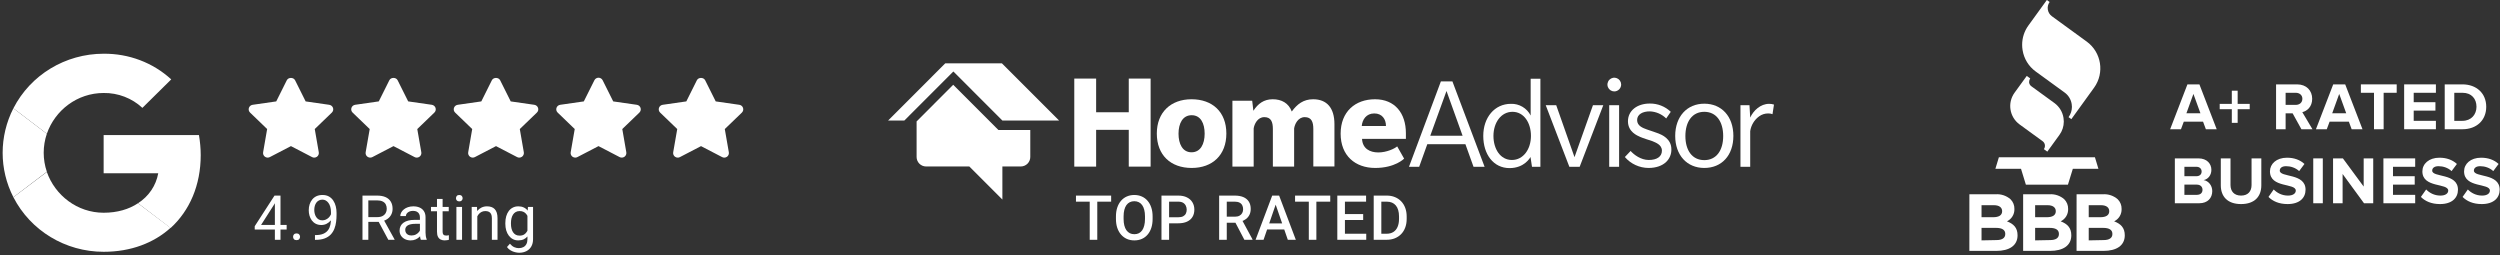
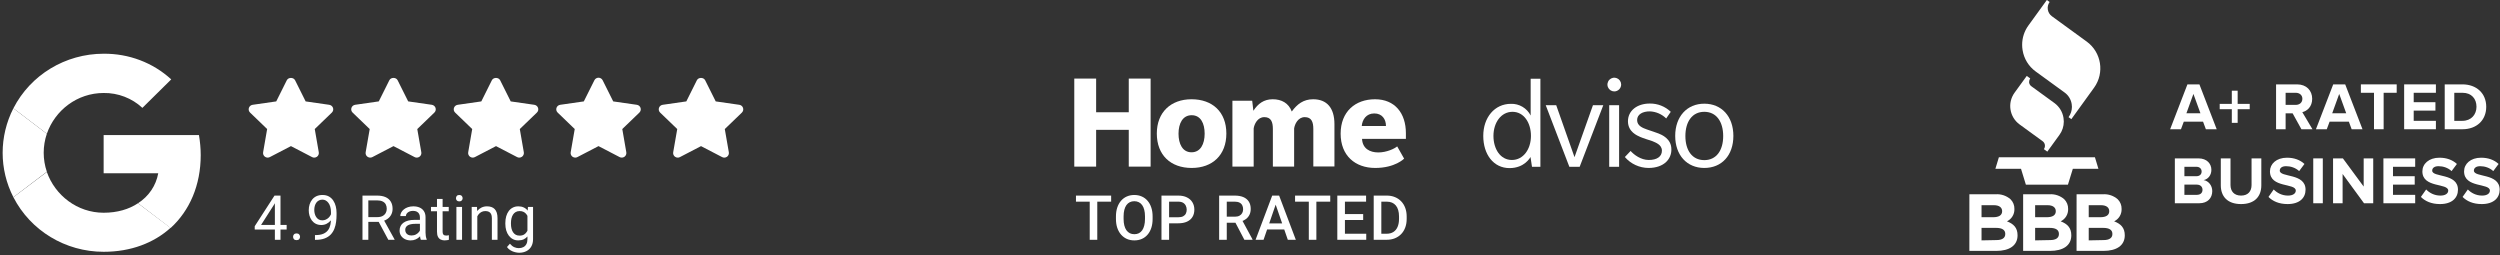
<svg xmlns="http://www.w3.org/2000/svg" width="1126" height="115" viewBox="0 0 1126 115" fill="none">
  <rect x="0" y="0" width="1126" height="115" fill="#333333" stroke="none" />
  <path d="M90.404 69.871C90.404 66.859 90.107 63.749 89.611 60.834H46.679V78.034H71.268C70.277 83.573 67.004 88.432 62.146 91.542L76.821 102.718C85.447 94.846 90.404 83.379 90.404 69.871Z" fill="white" />
  <path d="M46.679 113.407C58.974 113.407 69.285 109.423 76.821 102.62L62.147 91.542C58.081 94.263 52.826 95.818 46.679 95.818C34.781 95.818 24.767 87.946 21.098 77.451L6.027 88.821C13.761 103.884 29.427 113.407 46.679 113.407Z" fill="white" />
  <path d="M21.097 77.354C19.213 71.815 19.213 65.79 21.097 60.25L6.026 48.783C-0.419 61.416 -0.419 76.285 6.026 88.821L21.097 77.354Z" fill="white" />
  <path d="M46.679 41.883C53.124 41.786 59.469 44.216 64.13 48.589L77.118 35.761C68.889 28.181 57.982 24.1 46.679 24.197C29.427 24.197 13.761 33.721 6.027 48.783L21.098 60.25C24.767 49.658 34.781 41.883 46.679 41.883Z" fill="white" />
  <path d="M194.479 47.194L183.846 45.667L179.09 36.142C178.391 34.735 176.058 34.735 175.358 36.142L170.603 45.667L159.969 47.194C159.189 47.306 158.531 47.845 158.287 48.592C158.043 49.34 158.246 50.16 158.815 50.706L166.514 58.125L164.692 68.59C164.562 69.362 164.88 70.15 165.522 70.6C166.164 71.058 167.017 71.13 167.717 70.753L177.228 65.809L186.739 70.753C187.04 70.913 187.373 70.994 187.707 70.994C188.137 70.994 188.568 70.865 188.934 70.6C189.576 70.142 189.893 69.354 189.763 68.59L187.942 58.125L195.641 50.706C196.21 50.16 196.413 49.34 196.169 48.592C195.909 47.853 195.259 47.306 194.479 47.194Z" fill="white" />
  <path d="M148.294 47.202L137.661 45.675L132.905 36.15C132.206 34.743 129.873 34.743 129.174 36.15L124.418 45.675L113.785 47.202C113.004 47.314 112.346 47.853 112.102 48.6C111.858 49.348 112.061 50.16 112.63 50.706L120.321 58.117L118.508 68.59C118.378 69.362 118.695 70.142 119.337 70.6C119.979 71.058 120.833 71.13 121.532 70.753L131.043 65.809L140.554 70.753C140.855 70.913 141.189 70.994 141.522 70.994C141.953 70.994 142.384 70.865 142.749 70.6C143.392 70.142 143.709 69.362 143.579 68.59L141.766 58.117L149.464 50.706C150.033 50.16 150.236 49.34 149.993 48.592C149.733 47.853 149.074 47.314 148.294 47.202Z" fill="white" />
  <path d="M334.667 48.599C334.423 47.851 333.771 47.313 332.993 47.2L322.359 45.673L317.603 36.148C316.904 34.742 314.571 34.742 313.871 36.148L309.116 45.673L298.474 47.2C297.694 47.313 297.036 47.851 296.8 48.599C296.556 49.346 296.759 50.166 297.328 50.713L305.027 58.124L303.206 68.597C303.076 69.368 303.393 70.156 304.035 70.606C304.401 70.863 304.823 71 305.262 71C305.596 71 305.921 70.92 306.23 70.759L315.74 65.816L325.251 70.759C325.951 71.129 326.797 71.064 327.44 70.606C328.081 70.148 328.399 69.36 328.267 68.597L326.447 58.124L334.146 50.713C334.706 50.166 334.91 49.346 334.667 48.599Z" fill="white" />
  <path d="M286.831 47.201L276.19 45.674L271.434 36.149C271.085 35.442 270.361 35 269.573 35C268.784 35 268.061 35.442 267.711 36.149L262.947 45.674L252.314 47.201C251.534 47.314 250.875 47.852 250.639 48.6C250.395 49.347 250.599 50.159 251.168 50.706L258.858 58.117L257.037 68.59C256.907 69.361 257.224 70.141 257.866 70.599C258.232 70.857 258.655 70.993 259.094 70.993C259.427 70.993 259.752 70.913 260.061 70.752L269.572 65.809L279.075 70.752C279.775 71.122 280.62 71.057 281.262 70.599C281.896 70.141 282.222 69.361 282.092 68.59L280.279 58.117L287.977 50.706C288.546 50.159 288.749 49.339 288.506 48.592C288.254 47.844 287.612 47.314 286.831 47.201Z" fill="white" />
  <path d="M240.663 47.202L230.03 45.675L225.266 36.15C224.567 34.743 222.234 34.743 221.535 36.15L216.779 45.675L206.146 47.202C205.365 47.314 204.707 47.853 204.463 48.6C204.219 49.348 204.422 50.16 204.991 50.706L212.682 58.117L210.877 68.59C210.747 69.362 211.064 70.141 211.706 70.6C212.348 71.058 213.202 71.13 213.901 70.752L223.404 65.809L232.907 70.752C233.208 70.913 233.542 70.993 233.875 70.993C234.306 70.993 234.736 70.865 235.102 70.6C235.736 70.141 236.062 69.362 235.931 68.59L234.119 58.117L241.817 50.706C242.386 50.16 242.589 49.34 242.345 48.592C242.094 47.853 241.443 47.314 240.663 47.202Z" fill="white" />
  <path d="M129.107 101.301V103.379H114.725V101.889L123.639 88.094H125.703L123.488 92.086L117.596 101.301H129.107ZM126.332 88.094V108H123.803V88.094H126.332ZM131.999 106.66C131.999 106.232 132.131 105.872 132.395 105.58C132.669 105.279 133.061 105.129 133.571 105.129C134.081 105.129 134.469 105.279 134.733 105.58C135.007 105.872 135.143 106.232 135.143 106.66C135.143 107.079 135.007 107.435 134.733 107.727C134.469 108.018 134.081 108.164 133.571 108.164C133.061 108.164 132.669 108.018 132.395 107.727C132.131 107.435 131.999 107.079 131.999 106.66ZM141.863 105.881H142.122C143.581 105.881 144.766 105.676 145.677 105.266C146.589 104.855 147.29 104.304 147.783 103.611C148.275 102.919 148.612 102.139 148.794 101.273C148.977 100.398 149.068 99.501 149.068 98.58V95.531C149.068 94.629 148.963 93.827 148.753 93.125C148.553 92.423 148.27 91.835 147.906 91.361C147.55 90.887 147.145 90.527 146.689 90.281C146.233 90.035 145.75 89.912 145.24 89.912C144.656 89.912 144.132 90.031 143.667 90.268C143.212 90.495 142.824 90.819 142.505 91.238C142.195 91.658 141.958 92.15 141.794 92.715C141.63 93.28 141.548 93.895 141.548 94.561C141.548 95.153 141.621 95.727 141.767 96.283C141.913 96.839 142.136 97.341 142.437 97.787C142.738 98.234 143.111 98.589 143.558 98.853C144.014 99.109 144.547 99.236 145.158 99.236C145.723 99.236 146.251 99.127 146.744 98.908C147.245 98.68 147.687 98.375 148.07 97.992C148.462 97.6 148.772 97.158 148.999 96.666C149.236 96.174 149.373 95.659 149.41 95.121H150.613C150.613 95.878 150.462 96.625 150.162 97.363C149.87 98.092 149.46 98.758 148.931 99.359C148.402 99.961 147.783 100.444 147.072 100.809C146.361 101.164 145.586 101.342 144.747 101.342C143.763 101.342 142.911 101.15 142.191 100.768C141.471 100.385 140.878 99.874 140.414 99.236C139.958 98.598 139.616 97.887 139.388 97.103C139.169 96.311 139.06 95.508 139.06 94.697C139.06 93.749 139.192 92.861 139.456 92.031C139.721 91.202 140.113 90.473 140.632 89.844C141.152 89.206 141.794 88.709 142.56 88.353C143.335 87.998 144.228 87.82 145.24 87.82C146.379 87.82 147.35 88.048 148.152 88.504C148.954 88.96 149.606 89.57 150.107 90.336C150.617 91.102 150.991 91.963 151.228 92.92C151.465 93.877 151.583 94.861 151.583 95.873V96.789C151.583 97.819 151.515 98.867 151.378 99.934C151.251 100.991 151 102.003 150.626 102.969C150.262 103.935 149.729 104.801 149.027 105.566C148.325 106.323 147.409 106.924 146.279 107.371C145.158 107.809 143.772 108.027 142.122 108.027H141.863V105.881ZM163.259 88.094H169.849C171.343 88.094 172.606 88.322 173.636 88.777C174.675 89.233 175.463 89.908 176.001 90.801C176.548 91.685 176.821 92.774 176.821 94.068C176.821 94.98 176.634 95.814 176.261 96.57C175.896 97.318 175.367 97.956 174.675 98.484C173.991 99.004 173.171 99.391 172.214 99.647L171.475 99.934H165.282L165.255 97.787H169.931C170.878 97.787 171.667 97.623 172.296 97.295C172.925 96.958 173.399 96.507 173.718 95.941C174.037 95.376 174.196 94.752 174.196 94.068C174.196 93.303 174.046 92.633 173.745 92.059C173.444 91.484 172.97 91.042 172.323 90.732C171.685 90.413 170.86 90.254 169.849 90.254H165.897V108H163.259V88.094ZM174.893 108L170.054 98.977L172.802 98.963L177.71 107.836V108H174.893ZM189.132 105.471V97.856C189.132 97.272 189.014 96.766 188.777 96.338C188.549 95.9 188.203 95.563 187.738 95.326C187.273 95.089 186.699 94.971 186.015 94.971C185.377 94.971 184.817 95.08 184.334 95.299C183.86 95.518 183.486 95.805 183.213 96.16C182.948 96.516 182.816 96.898 182.816 97.309H180.287C180.287 96.78 180.423 96.256 180.697 95.736C180.97 95.217 181.362 94.747 181.873 94.328C182.392 93.9 183.012 93.562 183.732 93.316C184.461 93.061 185.272 92.934 186.166 92.934C187.241 92.934 188.189 93.116 189.009 93.481C189.839 93.845 190.486 94.397 190.951 95.135C191.425 95.864 191.662 96.78 191.662 97.883V104.773C191.662 105.266 191.703 105.79 191.785 106.346C191.876 106.902 192.008 107.38 192.181 107.781V108H189.543C189.415 107.708 189.315 107.321 189.242 106.838C189.169 106.346 189.132 105.89 189.132 105.471ZM189.57 99.031L189.597 100.809H187.041C186.321 100.809 185.678 100.868 185.113 100.986C184.548 101.096 184.074 101.264 183.691 101.492C183.308 101.72 183.017 102.007 182.816 102.354C182.615 102.691 182.515 103.087 182.515 103.543C182.515 104.008 182.62 104.432 182.83 104.814C183.039 105.197 183.354 105.503 183.773 105.73C184.201 105.949 184.726 106.059 185.345 106.059C186.12 106.059 186.804 105.895 187.396 105.566C187.989 105.238 188.458 104.837 188.804 104.363C189.16 103.889 189.351 103.429 189.379 102.982L190.459 104.199C190.395 104.582 190.222 105.006 189.939 105.471C189.657 105.936 189.278 106.382 188.804 106.811C188.339 107.23 187.783 107.581 187.136 107.863C186.498 108.137 185.778 108.273 184.976 108.273C183.974 108.273 183.094 108.077 182.338 107.686C181.59 107.294 181.007 106.77 180.588 106.113C180.177 105.448 179.972 104.705 179.972 103.885C179.972 103.092 180.127 102.395 180.437 101.793C180.747 101.182 181.194 100.676 181.777 100.275C182.36 99.865 183.062 99.555 183.882 99.346C184.703 99.136 185.619 99.031 186.63 99.031H189.57ZM202.114 93.207V95.148H194.116V93.207H202.114ZM196.823 89.611H199.352V104.336C199.352 104.837 199.429 105.215 199.584 105.471C199.739 105.726 199.94 105.895 200.186 105.977C200.432 106.059 200.696 106.1 200.979 106.1C201.188 106.1 201.407 106.081 201.635 106.045C201.872 105.999 202.05 105.963 202.168 105.936L202.182 108C201.981 108.064 201.717 108.123 201.389 108.178C201.07 108.242 200.683 108.273 200.227 108.273C199.607 108.273 199.037 108.15 198.518 107.904C197.998 107.658 197.584 107.248 197.274 106.674C196.973 106.09 196.823 105.307 196.823 104.322V89.611ZM208.108 93.207V108H205.565V93.207H208.108ZM205.374 89.283C205.374 88.873 205.497 88.527 205.743 88.244C205.998 87.962 206.372 87.82 206.864 87.82C207.347 87.82 207.717 87.962 207.972 88.244C208.236 88.527 208.368 88.873 208.368 89.283C208.368 89.675 208.236 90.012 207.972 90.295C207.717 90.568 207.347 90.705 206.864 90.705C206.372 90.705 205.998 90.568 205.743 90.295C205.497 90.012 205.374 89.675 205.374 89.283ZM214.978 96.365V108H212.449V93.207H214.842L214.978 96.365ZM214.377 100.043L213.324 100.002C213.333 98.99 213.483 98.056 213.775 97.199C214.067 96.333 214.477 95.581 215.006 94.943C215.534 94.305 216.163 93.813 216.892 93.467C217.631 93.111 218.446 92.934 219.34 92.934C220.069 92.934 220.725 93.034 221.308 93.234C221.892 93.426 222.388 93.736 222.799 94.164C223.218 94.592 223.537 95.148 223.756 95.832C223.974 96.507 224.084 97.331 224.084 98.307V108H221.541V98.279C221.541 97.505 221.427 96.885 221.199 96.42C220.971 95.946 220.638 95.604 220.201 95.394C219.763 95.176 219.226 95.066 218.588 95.066C217.959 95.066 217.385 95.199 216.865 95.463C216.355 95.727 215.913 96.092 215.539 96.557C215.174 97.022 214.887 97.555 214.677 98.156C214.477 98.749 214.377 99.378 214.377 100.043ZM237.79 93.207H240.086V107.686C240.086 108.989 239.822 110.101 239.293 111.021C238.765 111.942 238.027 112.639 237.079 113.113C236.14 113.596 235.055 113.838 233.825 113.838C233.314 113.838 232.713 113.756 232.02 113.592C231.336 113.437 230.662 113.168 229.997 112.785C229.34 112.411 228.789 111.906 228.342 111.268L229.668 109.764C230.288 110.511 230.935 111.031 231.61 111.322C232.293 111.614 232.968 111.76 233.633 111.76C234.435 111.76 235.128 111.609 235.711 111.309C236.295 111.008 236.746 110.561 237.065 109.969C237.393 109.385 237.557 108.665 237.557 107.809V96.461L237.79 93.207ZM227.604 100.768V100.48C227.604 99.35 227.736 98.325 228 97.404C228.274 96.475 228.661 95.677 229.163 95.012C229.673 94.346 230.288 93.836 231.008 93.481C231.728 93.116 232.54 92.934 233.442 92.934C234.372 92.934 235.183 93.098 235.875 93.426C236.577 93.745 237.17 94.214 237.653 94.834C238.145 95.445 238.532 96.183 238.815 97.049C239.097 97.915 239.293 98.894 239.403 99.988V101.246C239.303 102.331 239.107 103.306 238.815 104.172C238.532 105.038 238.145 105.776 237.653 106.387C237.17 106.997 236.577 107.467 235.875 107.795C235.174 108.114 234.353 108.273 233.415 108.273C232.53 108.273 231.728 108.087 231.008 107.713C230.297 107.339 229.687 106.815 229.176 106.141C228.666 105.466 228.274 104.673 228 103.762C227.736 102.841 227.604 101.843 227.604 100.768ZM230.133 100.48V100.768C230.133 101.506 230.206 102.199 230.352 102.846C230.507 103.493 230.739 104.062 231.049 104.555C231.368 105.047 231.774 105.434 232.266 105.717C232.758 105.99 233.346 106.127 234.03 106.127C234.868 106.127 235.561 105.949 236.108 105.594C236.655 105.238 237.088 104.769 237.407 104.186C237.735 103.602 237.99 102.969 238.172 102.285V98.99C238.072 98.489 237.917 98.006 237.707 97.541C237.507 97.067 237.243 96.648 236.915 96.283C236.596 95.909 236.199 95.613 235.725 95.394C235.251 95.176 234.695 95.066 234.057 95.066C233.364 95.066 232.767 95.212 232.266 95.504C231.774 95.787 231.368 96.178 231.049 96.68C230.739 97.172 230.507 97.746 230.352 98.402C230.206 99.049 230.133 99.742 230.133 100.48Z" fill="white" />
  <path d="M508.395 75.047V58.479H493.699V75.047H483.857V35.39H493.699V50.561H508.395V35.39H518.237V75.047H508.395Z" fill="white" />
  <path d="M536.724 75.646C527.281 75.646 521.03 69.857 521.03 60.142C521.03 50.561 527.347 44.705 536.657 44.705C546.1 44.705 552.351 50.428 552.351 60.142C552.351 69.857 546.1 75.646 536.724 75.646ZM536.724 51.891C532.667 51.891 530.805 55.618 530.805 60.209C530.805 64.8 532.601 68.593 536.657 68.593C540.714 68.593 542.576 64.866 542.576 60.209C542.576 55.551 540.78 51.891 536.724 51.891Z" fill="white" />
  <path d="M591.52 75.047V58.08C591.52 54.952 590.722 52.756 587.663 52.756C584.604 52.756 583.141 55.95 582.875 57.88V75.047H573.299V58.08C573.299 54.952 572.501 52.756 569.442 52.756C566.383 52.756 564.92 55.95 564.654 57.88V75.047H555.078V45.371H563.989L564.521 49.895C566.582 46.701 569.242 44.705 573.232 44.705C577.222 44.705 580.414 46.435 581.811 50.228C584.205 46.968 586.998 44.705 591.453 44.705C597.571 44.705 601.03 48.565 601.03 55.884V74.98H591.52V75.047Z" fill="white" />
  <path d="M613.465 62.538C613.665 66.929 616.99 68.659 620.78 68.659C624.571 68.659 628.162 66.929 629.292 65.931L632.418 71.454C632.418 71.454 628.361 75.646 619.384 75.646C610.406 75.646 603.823 70.123 603.823 60.209C603.823 50.294 610.406 44.705 619.317 44.705C628.228 44.705 633.216 50.96 633.216 60.009V62.538H613.465ZM618.985 51.093C615.394 51.093 613.598 53.821 613.332 56.749H624.238C624.238 53.688 622.509 51.093 618.985 51.093Z" fill="white" />
-   <path d="M663.672 75.113L660.015 64.933H642.858L639.2 75.113H634.612L648.976 36.654H654.163L668.66 75.113H663.672ZM651.503 40.979L644.188 61.14H658.751L651.503 40.979Z" fill="white" />
  <path d="M690.007 75.113L689.342 70.722C689.209 70.921 686.682 75.712 679.899 75.712C672.65 75.712 668.062 69.524 668.062 61.207C668.062 52.889 673.182 46.768 680.497 46.768C682.329 46.703 684.14 47.164 685.719 48.095C687.298 49.026 688.578 50.39 689.408 52.025V35.456H693.797V75.113H690.007ZM681.229 50.361C676.042 50.361 672.65 55.285 672.65 61.207C672.65 67.129 675.776 72.053 680.963 72.053C686.15 72.053 689.541 67.129 689.541 61.207C689.541 55.285 686.349 50.361 681.229 50.361Z" fill="white" />
  <path d="M711.486 75.113H706.831L696.191 47.367H700.912L709.158 70.788L717.471 47.367H722.126L711.486 75.113Z" fill="white" />
  <path d="M727.047 41.179C726.438 41.172 725.845 40.986 725.342 40.643C724.838 40.301 724.447 39.817 724.217 39.253C723.987 38.689 723.929 38.07 724.049 37.473C724.17 36.876 724.463 36.328 724.894 35.897C725.324 35.466 725.872 35.172 726.469 35.052C727.066 34.931 727.685 34.99 728.248 35.22C728.812 35.45 729.295 35.841 729.638 36.345C729.98 36.849 730.166 37.442 730.172 38.051C730.172 38.881 729.843 39.676 729.257 40.263C728.671 40.849 727.876 41.179 727.047 41.179ZM724.786 47.367H729.241V75.113H724.786V47.367Z" fill="white" />
  <path d="M750.256 73.117C748.593 74.581 746.066 75.646 742.475 75.646C740.453 75.632 738.458 75.186 736.622 74.336C734.787 73.487 733.155 72.255 731.835 70.722L734.429 67.994C735.892 69.657 739.017 72.053 742.608 72.053C746.199 72.053 748.527 70.589 748.527 67.861C748.527 65.133 745.667 64.201 744.138 63.536C742.542 63.003 740.081 62.271 738.751 61.673C737.421 61.074 733.232 59.41 733.232 54.62C733.232 49.829 737.355 46.635 743.074 46.635C746.588 46.59 749.979 47.928 752.517 50.361L750.455 53.355C748.482 51.402 745.847 50.262 743.074 50.161C739.948 50.161 737.355 51.426 737.355 54.087C737.355 56.749 740.015 57.68 741.877 58.346C743.739 59.011 745.734 59.61 747.064 60.142C748.394 60.675 752.783 62.471 752.783 67.195C752.822 68.308 752.616 69.415 752.18 70.438C751.743 71.462 751.086 72.377 750.256 73.117Z" fill="white" />
  <path d="M767.612 75.646C759.831 75.646 754.511 69.923 754.511 61.207C754.511 52.49 759.831 46.701 767.612 46.701C775.392 46.701 780.712 52.424 780.712 61.207C780.712 69.99 775.459 75.646 767.612 75.646ZM767.612 50.361C762.159 50.361 759.1 54.819 759.1 61.273C759.1 67.728 762.159 72.119 767.612 72.119C773.065 72.119 776.124 67.728 776.124 61.273C776.124 54.819 773.065 50.361 767.612 50.361Z" fill="white" />
-   <path d="M798.335 51.426C797.72 51.19 797.065 51.077 796.406 51.093C794.924 51.077 793.477 51.544 792.283 52.424C791.211 53.213 790.306 54.208 789.622 55.35C788.937 56.492 788.485 57.759 788.293 59.078V75.113H783.904V47.367H787.961L788.293 52.956C789.756 49.762 792.948 46.768 796.805 46.768C797.55 46.755 798.292 46.867 799 47.101L798.335 51.426Z" fill="white" />
-   <path d="M449.675 58.545L448.412 57.281L429.327 38.184L412.835 54.686V70.722C412.841 71.849 413.292 72.928 414.089 73.725C414.885 74.522 415.964 74.973 417.091 74.98H436.575L451.471 89.885V74.98H459.784C460.91 74.973 461.989 74.522 462.785 73.725C463.582 72.928 464.033 71.849 464.04 70.722V58.545H449.675Z" fill="white" />
-   <path d="M451.271 28.536H425.735L400 54.287H407.315L429.393 32.196L451.471 54.287H477.007L451.271 28.536Z" fill="white" />
  <path d="M494.213 88.094V108H490.809V88.094H494.213ZM500.461 88.094V90.828H484.615V88.094H500.461ZM519.136 97.5V98.594C519.136 100.098 518.94 101.447 518.548 102.641C518.156 103.835 517.596 104.851 516.867 105.689C516.147 106.528 515.281 107.171 514.269 107.617C513.257 108.055 512.136 108.273 510.906 108.273C509.684 108.273 508.568 108.055 507.556 107.617C506.553 107.171 505.683 106.528 504.945 105.689C504.206 104.851 503.632 103.835 503.222 102.641C502.821 101.447 502.621 100.098 502.621 98.594V97.5C502.621 95.996 502.821 94.652 503.222 93.467C503.623 92.273 504.188 91.257 504.917 90.418C505.656 89.57 506.526 88.928 507.529 88.49C508.54 88.044 509.657 87.82 510.878 87.82C512.109 87.82 513.23 88.044 514.242 88.49C515.253 88.928 516.124 89.57 516.853 90.418C517.582 91.257 518.143 92.273 518.535 93.467C518.936 94.652 519.136 95.996 519.136 97.5ZM515.705 98.594V97.473C515.705 96.361 515.595 95.381 515.376 94.533C515.167 93.676 514.852 92.961 514.433 92.387C514.023 91.803 513.517 91.366 512.915 91.074C512.314 90.773 511.635 90.623 510.878 90.623C510.122 90.623 509.447 90.773 508.855 91.074C508.262 91.366 507.757 91.803 507.337 92.387C506.927 92.961 506.613 93.676 506.394 94.533C506.175 95.381 506.066 96.361 506.066 97.473V98.594C506.066 99.706 506.175 100.69 506.394 101.547C506.613 102.404 506.932 103.128 507.351 103.721C507.779 104.304 508.29 104.746 508.882 105.047C509.475 105.339 510.149 105.484 510.906 105.484C511.671 105.484 512.35 105.339 512.943 105.047C513.535 104.746 514.037 104.304 514.447 103.721C514.857 103.128 515.167 102.404 515.376 101.547C515.595 100.69 515.705 99.706 515.705 98.594ZM530.688 100.576H525.507V97.856H530.688C531.591 97.856 532.32 97.71 532.876 97.418C533.432 97.126 533.837 96.725 534.093 96.215C534.357 95.695 534.489 95.103 534.489 94.438C534.489 93.809 534.357 93.221 534.093 92.674C533.837 92.118 533.432 91.671 532.876 91.334C532.32 90.997 531.591 90.828 530.688 90.828H526.559V108H523.128V88.094H530.688C532.229 88.094 533.537 88.367 534.612 88.914C535.697 89.452 536.522 90.199 537.087 91.156C537.652 92.104 537.934 93.189 537.934 94.41C537.934 95.695 537.652 96.798 537.087 97.719C536.522 98.639 535.697 99.346 534.612 99.838C533.537 100.33 532.229 100.576 530.688 100.576ZM549.103 88.094H556.144C557.657 88.094 558.947 88.322 560.013 88.777C561.08 89.233 561.896 89.908 562.461 90.801C563.035 91.685 563.322 92.779 563.322 94.082C563.322 95.076 563.14 95.951 562.775 96.707C562.411 97.463 561.896 98.102 561.23 98.621C560.565 99.132 559.772 99.528 558.851 99.811L557.812 100.316H551.482L551.455 97.596H556.199C557.019 97.596 557.703 97.45 558.25 97.158C558.797 96.867 559.207 96.47 559.48 95.969C559.763 95.458 559.904 94.884 559.904 94.246C559.904 93.553 559.767 92.952 559.494 92.441C559.23 91.922 558.819 91.525 558.263 91.252C557.707 90.969 557.001 90.828 556.144 90.828H552.535V108H549.103V88.094ZM560.465 108L555.789 99.059L559.385 99.045L564.129 107.822V108H560.465ZM575.052 90.746L569.105 108H565.509L573.001 88.094H575.298L575.052 90.746ZM580.029 108L574.068 90.746L573.808 88.094H576.118L583.638 108H580.029ZM579.741 100.617V103.338H568.913V100.617H579.741ZM592.893 88.094V108H589.489V88.094H592.893ZM599.141 88.094V90.828H583.296V88.094H599.141ZM615.356 105.279V108H604.787V105.279H615.356ZM605.758 88.094V108H602.326V88.094H605.758ZM613.975 96.406V99.086H604.787V96.406H613.975ZM615.287 88.094V90.828H604.787V88.094H615.287ZM624.501 108H620.25L620.277 105.279H624.501C625.732 105.279 626.762 105.01 627.591 104.473C628.43 103.935 629.059 103.165 629.478 102.162C629.906 101.16 630.121 99.966 630.121 98.58V97.5C630.121 96.424 629.998 95.472 629.751 94.643C629.515 93.813 629.159 93.116 628.685 92.551C628.22 91.986 627.646 91.557 626.962 91.266C626.288 90.974 625.509 90.828 624.625 90.828H620.167V88.094H624.625C625.946 88.094 627.154 88.317 628.248 88.764C629.341 89.201 630.285 89.835 631.078 90.664C631.88 91.493 632.495 92.487 632.923 93.644C633.352 94.802 633.566 96.096 633.566 97.527V98.58C633.566 100.011 633.352 101.305 632.923 102.463C632.495 103.62 631.88 104.614 631.078 105.443C630.276 106.264 629.319 106.897 628.207 107.344C627.104 107.781 625.869 108 624.501 108ZM622.15 88.094V108H618.718V88.094H622.15Z" fill="white" />
  <path d="M943.559 70.841H900.292L898.725 76.023H910.261L912.45 83.167H931.402L933.604 76.023H945.126L943.559 70.841ZM907.357 41.753C904.042 46.33 905.058 52.731 909.626 56.053L919.987 63.59C921.137 64.42 921.392 66.029 920.555 67.175L922.108 68.298L927.579 60.748C928.849 59.009 929.535 56.91 929.538 54.755C929.533 54.206 929.488 53.659 929.403 53.118C928.989 50.44 927.531 48.036 925.35 46.434L915.003 38.911C914.427 38.525 914.036 37.918 913.922 37.234C913.909 37.098 913.909 36.963 913.922 36.828C913.926 36.289 914.095 35.764 914.408 35.326L912.855 34.19L907.357 41.753ZM913.598 11.473C911.763 13.996 910.774 17.038 910.775 20.159C910.771 20.952 910.834 21.745 910.964 22.527C911.568 26.42 913.703 29.909 916.894 32.214L929.916 41.685C931.622 42.919 932.765 44.785 933.09 46.867C933.16 47.287 933.196 47.712 933.198 48.139C933.192 49.804 932.657 51.424 931.672 52.766L932.928 53.672L943.181 39.48C947.968 32.833 946.488 23.561 939.871 18.739L924.161 7.306C923.179 6.593 922.522 5.517 922.338 4.316C922.137 3.116 922.43 1.887 923.148 0.906L921.905 0L913.598 11.473ZM887.014 87.496H898.874C901.309 87.335 903.709 88.147 905.547 89.756C906.701 90.901 907.331 92.473 907.289 94.099V94.18C907.355 96.517 906.043 98.674 903.939 99.687C906.884 100.823 908.708 102.542 908.708 105.978C908.708 110.659 904.926 113 899.157 113H887L887.014 87.496ZM897.712 97.833C900.184 97.833 901.765 97.021 901.765 95.127C901.765 93.436 900.414 92.421 898.077 92.421H892.484V97.833H897.712ZM899.198 108.129C901.684 108.129 903.169 107.25 903.169 105.423V105.342C903.169 103.637 901.9 102.636 899.022 102.636H892.484V108.265L899.198 108.129ZM911.22 87.496H923.081C925.516 87.335 927.916 88.147 929.754 89.756C930.903 90.903 931.528 92.475 931.483 94.099V94.18C931.548 96.517 930.236 98.674 928.133 99.687C931.091 100.823 932.915 102.542 932.915 105.978C932.915 110.659 929.119 113 923.351 113H911.22V87.496ZM921.878 97.833C924.35 97.833 925.931 97.021 925.931 95.127C925.931 93.436 924.58 92.421 922.257 92.421H916.624V97.833H921.878ZM923.364 108.129C925.85 108.129 927.336 107.25 927.336 105.423V105.342C927.336 103.637 926.066 102.636 923.189 102.636H916.624V108.265L923.364 108.129ZM935.292 87.496H947.152C949.588 87.335 951.988 88.147 953.826 89.756C954.98 90.901 955.61 92.473 955.568 94.099V94.18C955.634 96.517 954.321 98.674 952.218 99.687C955.176 100.823 957 102.542 957 105.978C957 110.659 953.204 113 947.436 113H935.279L935.292 87.496ZM945.95 97.833C948.422 97.833 950.003 97.021 950.003 95.127C950.003 93.436 948.652 92.421 946.328 92.421H940.763V97.833H945.95ZM947.436 108.129C949.922 108.129 951.421 107.25 951.421 105.423V105.342C951.421 103.637 950.138 102.636 947.261 102.636H940.763V108.265L947.436 108.129Z" fill="white" />
  <path d="M1117.76 91.911C1113.85 91.911 1111.06 90.608 1109.15 88.698L1111.51 85.335C1112.94 86.82 1115.15 88.092 1117.94 88.092C1120.33 88.092 1121.45 87.032 1121.45 85.85C1121.45 82.335 1109.82 84.789 1109.82 77.183C1109.82 73.819 1112.73 71.031 1117.48 71.031C1120.7 71.031 1123.36 72.001 1125.36 73.85L1122.97 77.062C1121.33 75.547 1119.15 74.85 1117.09 74.85C1115.27 74.85 1114.24 75.638 1114.24 76.85C1114.24 80.032 1125.85 77.88 1125.85 85.426C1125.85 89.123 1123.18 91.911 1117.76 91.911Z" fill="white" />
  <path d="M1098.98 91.911C1095.07 91.911 1092.28 90.608 1090.37 88.698L1092.74 85.335C1094.16 86.82 1096.37 88.092 1099.16 88.092C1101.56 88.092 1102.68 87.032 1102.68 85.85C1102.68 82.335 1091.04 84.789 1091.04 77.183C1091.04 73.819 1093.95 71.031 1098.71 71.031C1101.92 71.031 1104.59 72.001 1106.59 73.85L1104.19 77.062C1102.56 75.547 1100.37 74.85 1098.31 74.85C1096.5 74.85 1095.46 75.638 1095.46 76.85C1095.46 80.032 1107.07 77.88 1107.07 85.426C1107.07 89.123 1104.4 91.911 1098.98 91.911Z" fill="white" />
  <path d="M1087.8 91.547H1073.49V71.334H1087.8V75.122H1077.8V79.365H1087.59V83.153H1077.8V87.759H1087.8V91.547Z" fill="white" />
  <path d="M1068.9 91.547H1064.75L1055.11 78.365V91.547H1050.81V71.334H1055.24L1064.6 84.032V71.334H1068.9V91.547Z" fill="white" />
  <path d="M1046.19 91.547H1041.89V71.334H1046.19V91.547Z" fill="white" />
  <path d="M1030.33 91.911C1026.42 91.911 1023.63 90.608 1021.72 88.698L1024.08 85.335C1025.51 86.82 1027.72 88.092 1030.51 88.092C1032.9 88.092 1034.02 87.032 1034.02 85.85C1034.02 82.335 1022.39 84.789 1022.39 77.183C1022.39 73.819 1025.29 71.031 1030.05 71.031C1033.26 71.031 1035.93 72.001 1037.93 73.85L1035.54 77.062C1033.9 75.547 1031.72 74.85 1029.66 74.85C1027.84 74.85 1026.81 75.638 1026.81 76.85C1026.81 80.032 1038.42 77.88 1038.42 85.426C1038.42 89.123 1035.75 91.911 1030.33 91.911Z" fill="white" />
  <path d="M1009.37 91.911C1003.22 91.911 1000.25 88.456 1000.25 83.456V71.334H1004.62V83.335C1004.62 86.153 1006.25 88.092 1009.37 88.092C1012.5 88.092 1014.1 86.153 1014.1 83.335V71.334H1018.5V83.456C1018.5 88.456 1015.53 91.911 1009.37 91.911Z" fill="white" />
  <path d="M990.522 91.547H979.552V71.334H990.189C994.037 71.334 996.007 73.789 996.007 76.486C996.007 79.001 994.431 80.729 992.522 81.123C994.704 81.456 996.401 83.547 996.401 86.062C996.401 89.123 994.401 91.547 990.522 91.547ZM989.249 79.365C990.704 79.365 991.613 78.547 991.613 77.244C991.613 76.001 990.704 75.122 989.249 75.122H983.855V79.365H989.249ZM989.431 87.759C991.037 87.759 992.007 86.911 992.007 85.456C992.007 84.183 991.098 83.153 989.431 83.153H983.855V87.759H989.431Z" fill="white" />
  <path d="M1109.1 58.213H1101.1V38H1109.07C1115.41 38 1119.8 42.03 1119.8 48.091C1119.8 54.213 1115.41 58.213 1109.1 58.213ZM1109.07 54.425C1113.07 54.425 1115.41 51.546 1115.41 48.091C1115.41 44.546 1113.23 41.788 1109.1 41.788H1105.41V54.425H1109.07Z" fill="white" />
  <path d="M1097.13 58.213H1082.83V38H1097.13V41.788H1087.13V46.031H1096.92V49.819H1087.13V54.425H1097.13V58.213Z" fill="white" />
  <path d="M1073.59 58.213H1069.25V41.788H1063.34V38H1079.47V41.788H1073.59V58.213Z" fill="white" />
  <path d="M1064.07 58.213H1059.19L1057.92 54.788H1049.25L1047.98 58.213H1043.1L1050.88 38H1056.28L1064.07 58.213ZM1056.73 51L1053.58 42.303L1050.43 51H1056.73Z" fill="white" />
  <path d="M1041.53 58.213H1036.56L1032.59 51.031H1029.44V58.213H1025.14V38H1034.59C1038.81 38 1041.41 40.758 1041.41 44.515C1041.41 48.061 1039.14 50 1036.96 50.516L1041.53 58.213ZM1033.99 47.243C1035.69 47.243 1036.99 46.212 1036.99 44.485C1036.99 42.818 1035.69 41.788 1033.99 41.788H1029.44V47.243H1033.99Z" fill="white" />
  <path d="M1013.27 49.182H1007.84V55.334H1005.21V49.182H999.752V46.788H1005.21V40.849H1007.84V46.788H1013.27V49.182Z" fill="white" />
  <path d="M998.401 58.213H993.522L992.249 54.788H983.582L982.31 58.213H977.431L985.219 38H990.613L998.401 58.213ZM991.068 51L987.916 42.303L984.764 51H991.068Z" fill="white" />
</svg>